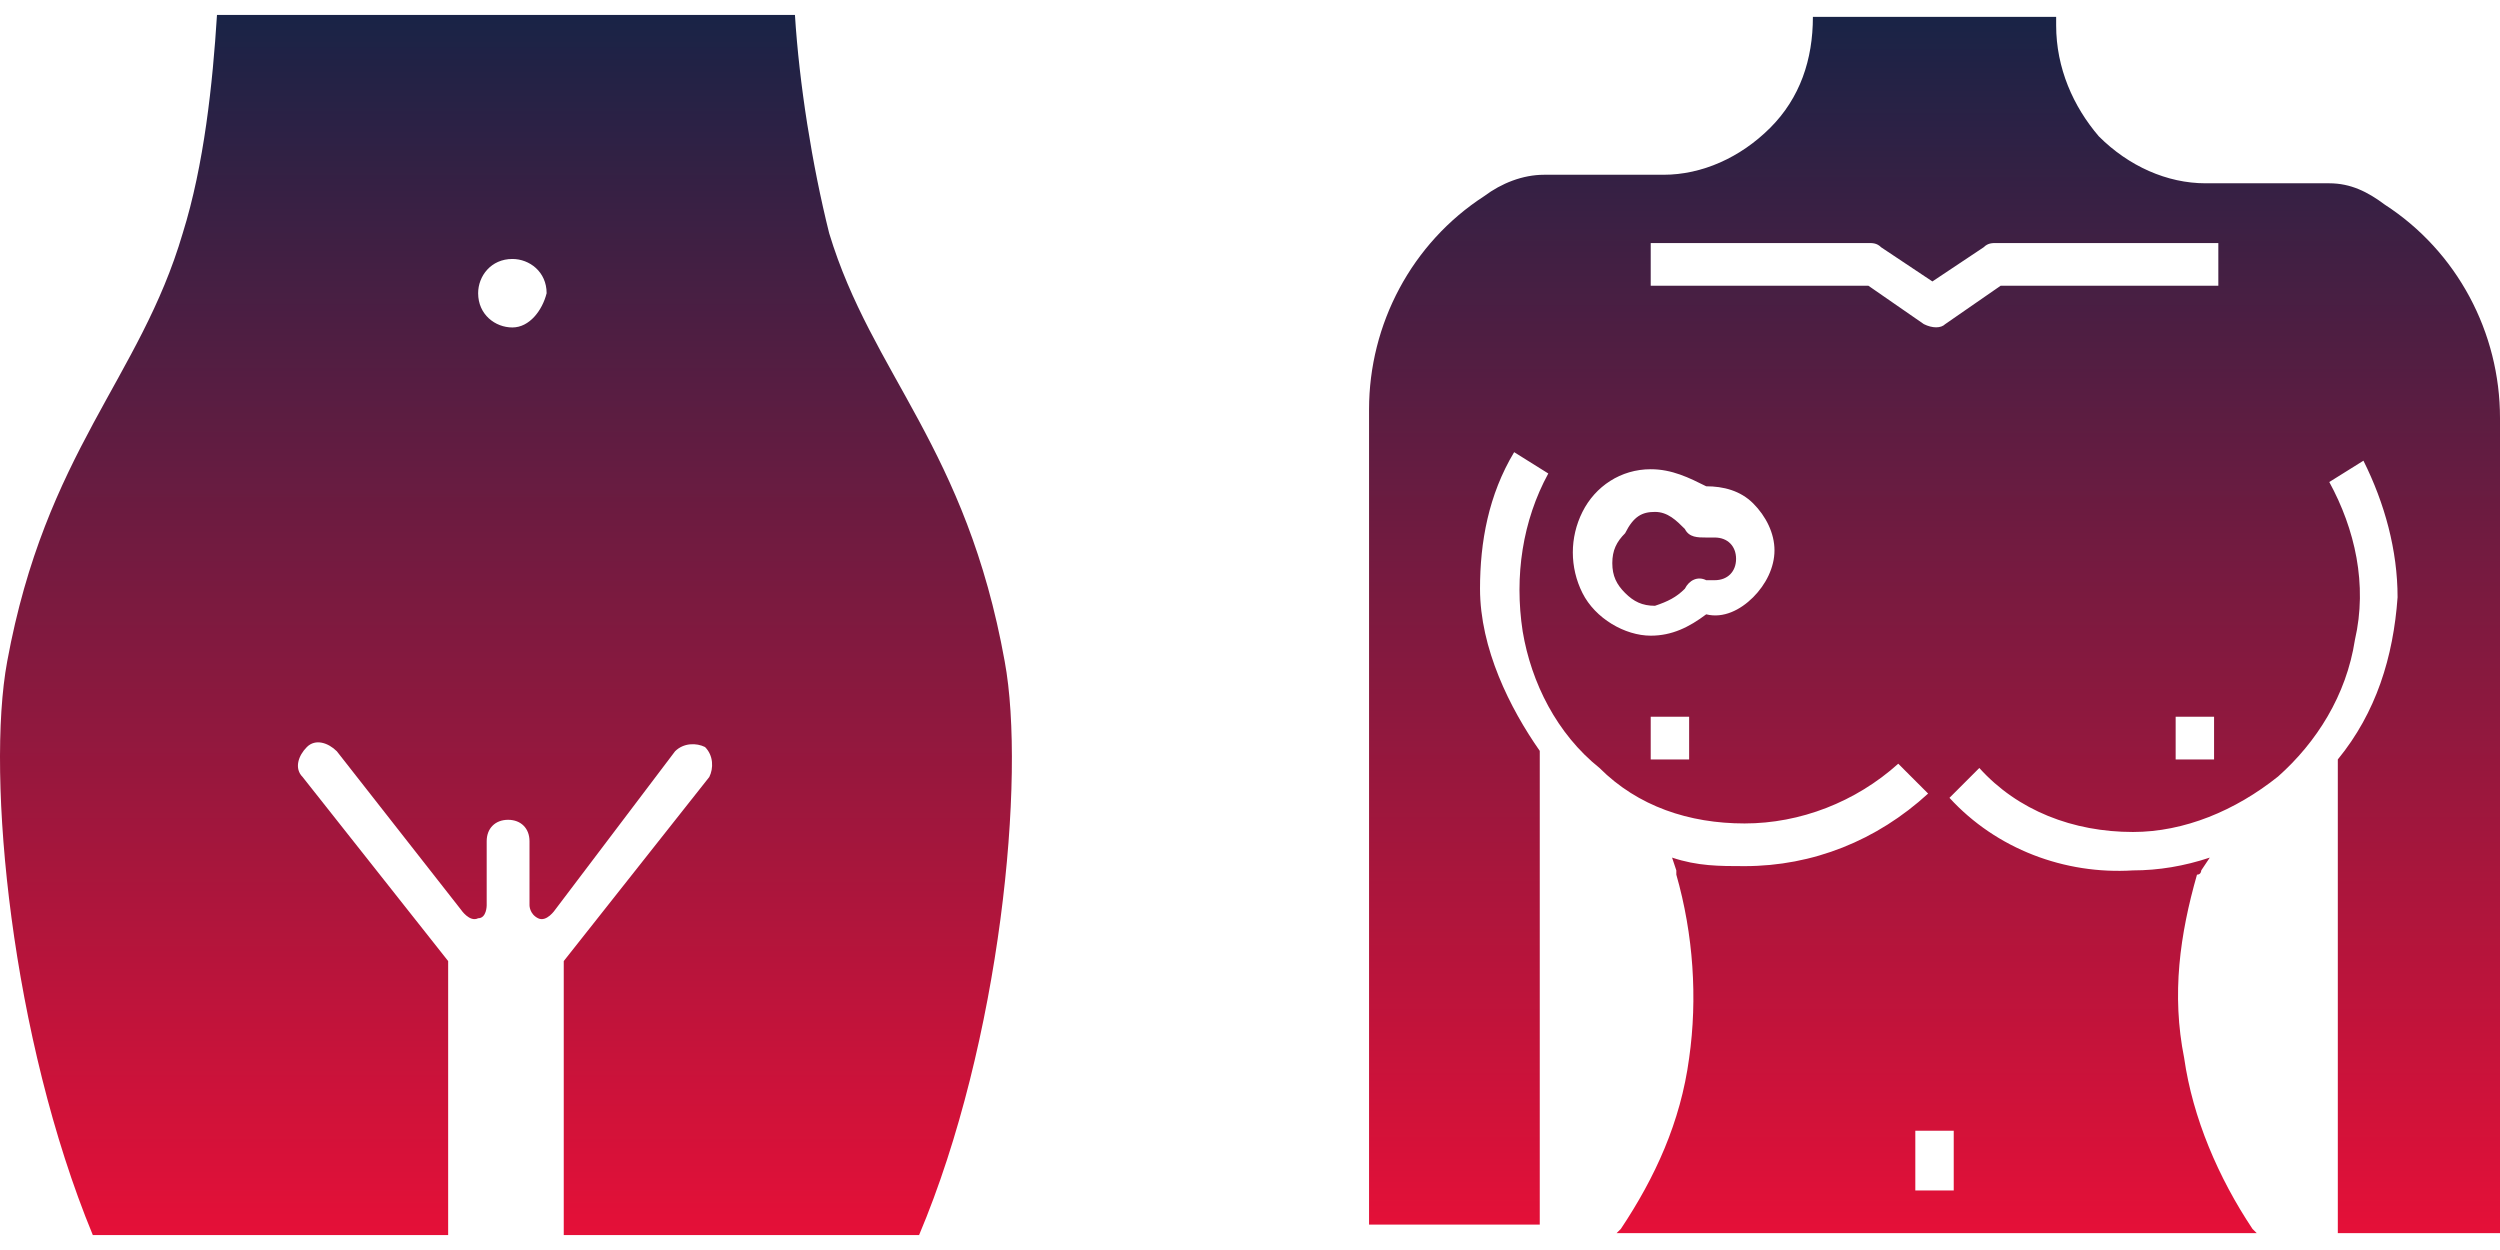
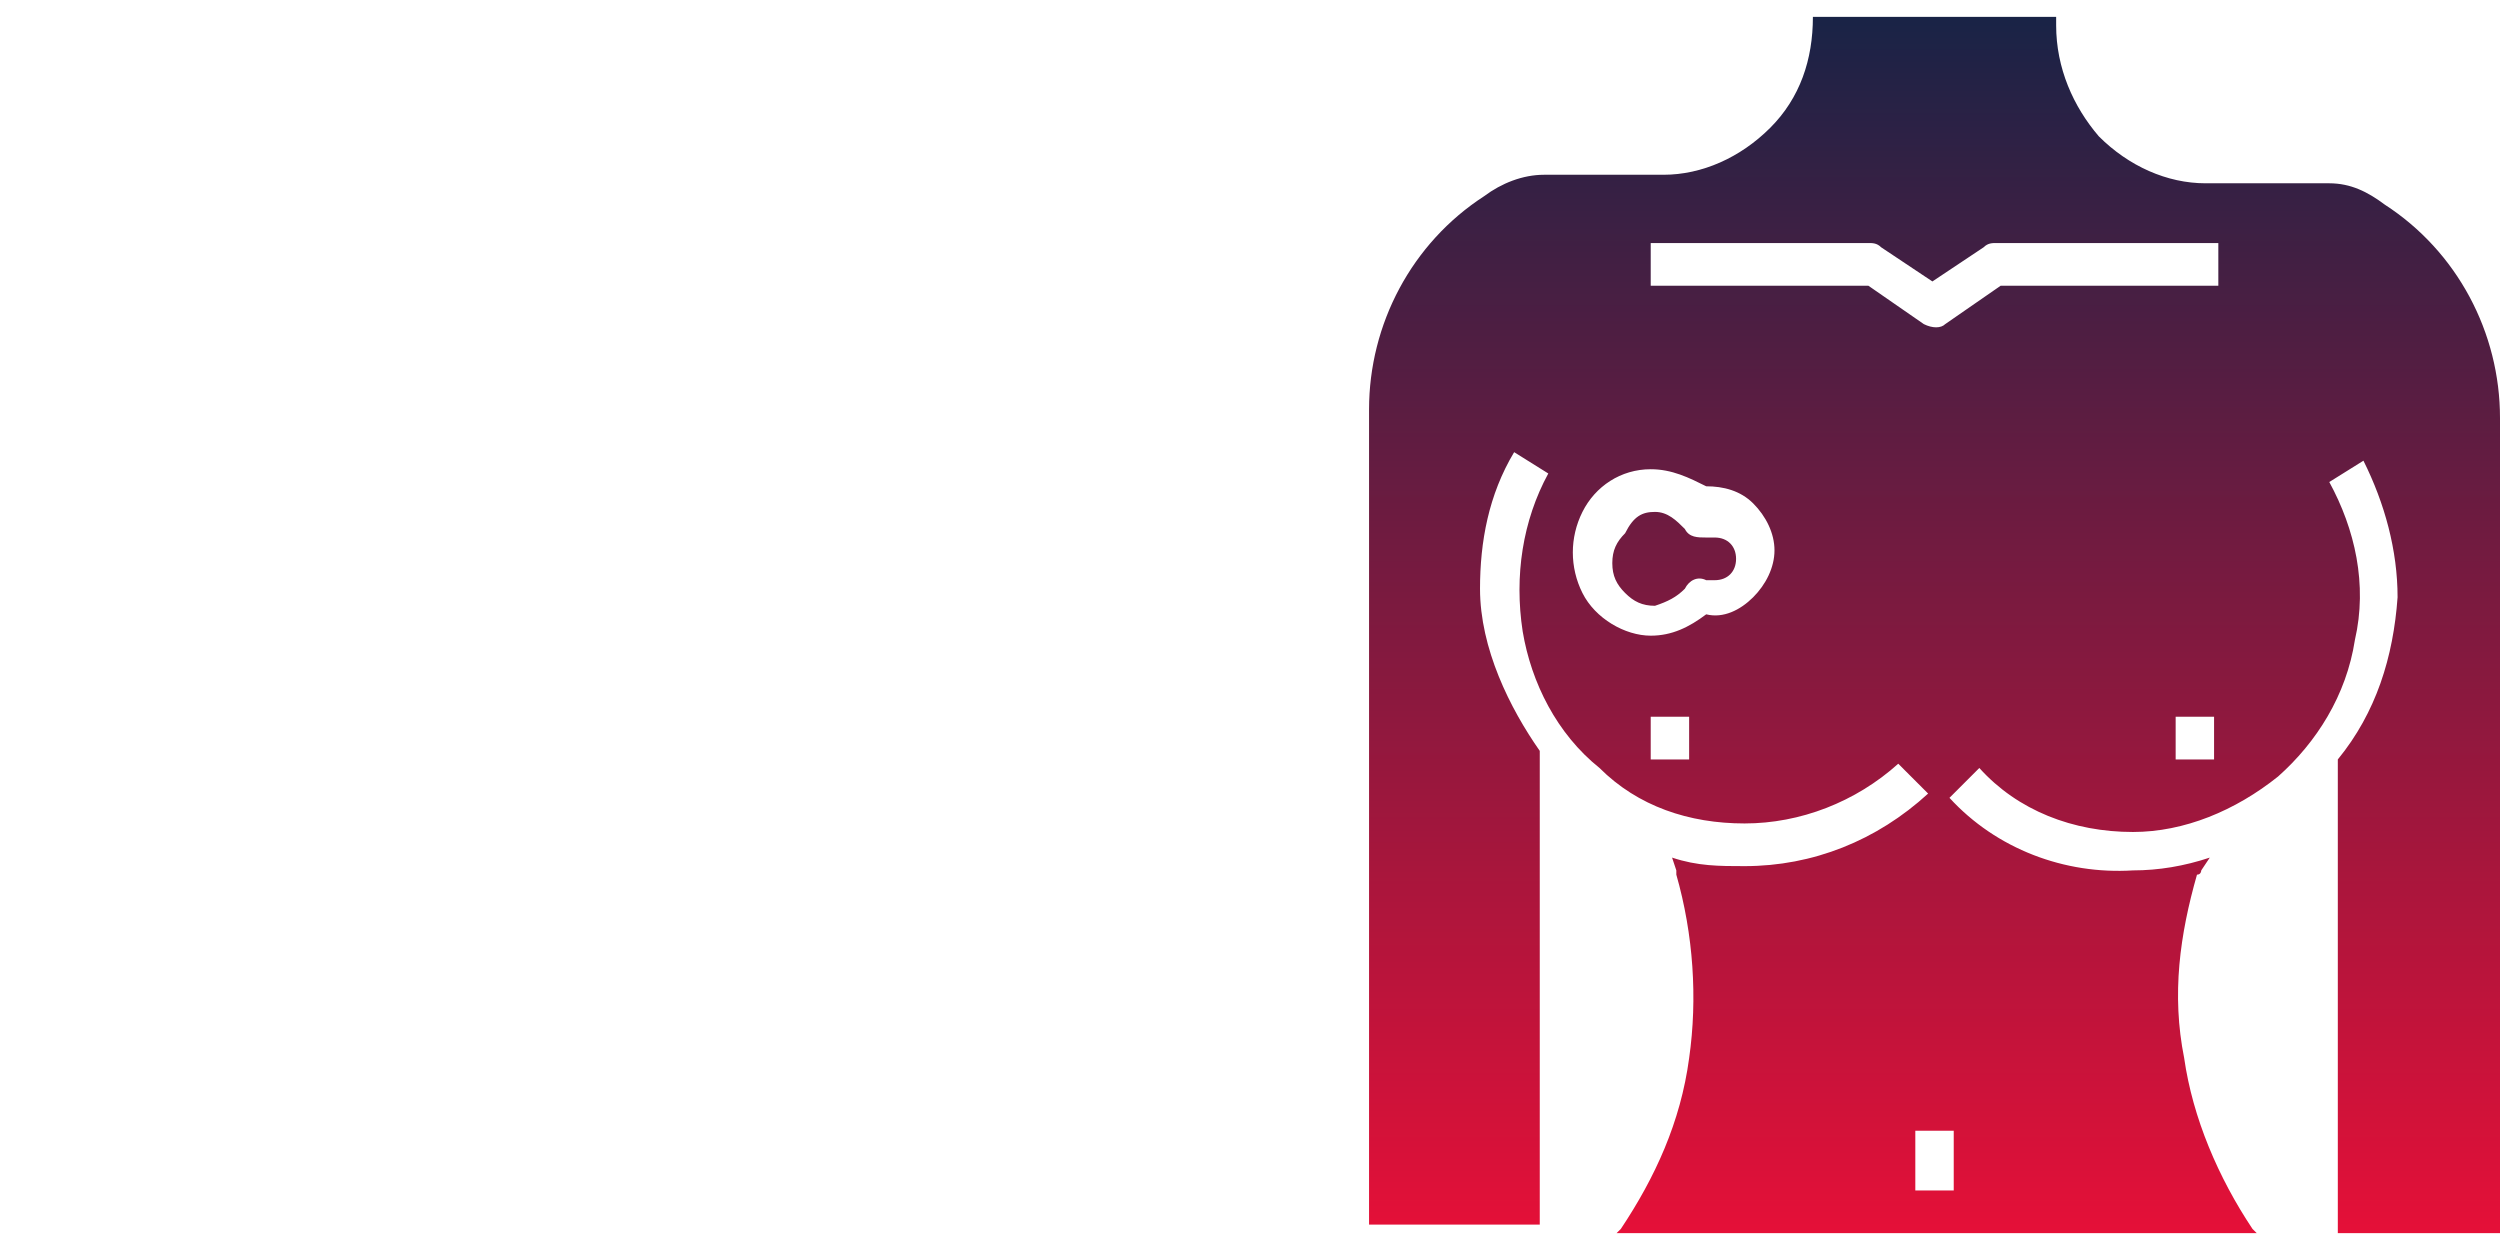
<svg xmlns="http://www.w3.org/2000/svg" width="126" height="63" viewBox="0 0 126 63" fill="none">
  <path fill-rule="evenodd" clip-rule="evenodd" d="M91.37 0.849H103.63V1.279C103.63 3.43 104.491 5.366 105.781 6.872C107.287 8.377 109.223 9.238 111.158 9.238H117.396C118.472 9.238 119.332 9.668 120.192 10.313C123.849 12.679 126 16.766 126 21.068V62.151H117.826V38.276C119.762 35.91 120.623 33.113 120.838 30.102C120.838 27.736 120.192 25.37 119.117 23.219L117.396 24.294C118.687 26.66 119.332 29.457 118.687 32.253C118.257 35.049 116.751 37.415 114.815 39.136C112.664 40.857 110.083 41.932 107.502 41.932C104.491 41.932 101.694 40.857 99.758 38.706L98.253 40.211C100.619 42.792 104.06 44.083 107.502 43.868C108.792 43.868 110.083 43.653 111.374 43.223L110.943 43.868C110.943 43.868 110.943 44.083 110.728 44.083C109.868 47.094 109.438 50.106 110.083 53.332C110.513 56.343 111.804 59.355 113.525 61.936L113.74 62.151H81.475L81.691 61.936C83.411 59.355 84.702 56.559 85.132 53.332C85.562 50.321 85.347 47.094 84.487 44.083C84.487 44.083 84.487 44.083 84.487 43.868L84.272 43.223C85.562 43.653 86.638 43.653 87.928 43.653C91.37 43.653 94.596 42.362 97.177 39.996L95.672 38.491C93.521 40.426 90.725 41.502 87.928 41.502C85.132 41.502 82.551 40.642 80.615 38.706C78.464 36.985 77.174 34.404 76.743 31.823C76.313 29.026 76.743 26.23 78.034 23.864L76.313 22.789C75.023 24.94 74.593 27.306 74.593 29.672C74.593 32.683 76.098 35.694 77.604 37.845V61.721H69V20.638C69 16.336 71.151 12.249 74.808 9.883C75.668 9.238 76.743 8.808 77.819 8.808H83.841C85.777 8.808 87.713 7.947 89.219 6.442C90.725 4.936 91.37 3 91.37 0.849ZM100.619 12.249C100.404 12.249 100.189 12.249 99.974 12.464L97.392 14.185L94.811 12.464C94.596 12.249 94.381 12.249 94.166 12.249H83.196V14.4H94.166L96.962 16.336C97.392 16.551 97.823 16.551 98.038 16.336L100.834 14.4H111.804V12.249H100.619ZM83.196 23.649C81.691 23.649 80.4 24.509 79.755 25.8C79.109 27.091 79.109 28.596 79.755 29.887C80.4 31.177 81.906 32.038 83.196 32.038C84.272 32.038 85.132 31.608 85.993 30.962C86.853 31.177 87.713 30.747 88.359 30.102C89.004 29.457 89.434 28.596 89.434 27.736C89.434 26.875 89.004 26.015 88.359 25.37C87.713 24.725 86.853 24.509 85.993 24.509C85.132 24.079 84.272 23.649 83.196 23.649ZM83.411 25.8C84.057 25.8 84.487 26.23 84.917 26.66C85.132 27.091 85.562 27.091 85.993 27.091C86.207 27.091 86.207 27.091 86.423 27.091C87.068 27.091 87.498 27.521 87.498 28.166C87.498 28.811 87.068 29.242 86.423 29.242C86.207 29.242 86.207 29.242 85.993 29.242C85.562 29.026 85.132 29.242 84.917 29.672C84.487 30.102 84.057 30.317 83.411 30.532C82.766 30.532 82.336 30.317 81.906 29.887C81.475 29.457 81.26 29.026 81.26 28.381C81.26 27.736 81.475 27.306 81.906 26.875C82.336 26.015 82.766 25.8 83.411 25.8ZM109.653 36.125V38.276H111.589V36.125H109.653ZM83.196 36.125V38.276H85.132V36.125H83.196ZM96.532 56.989V60H98.468V56.989H96.532Z" fill="url(#paint0_linear_9888_1122)" />
-   <path fill-rule="evenodd" clip-rule="evenodd" d="M25.824 16.504C24.961 16.504 24.098 15.857 24.098 14.778C24.098 13.915 24.745 13.052 25.824 13.052C26.687 13.052 27.55 13.699 27.55 14.778C27.334 15.641 26.687 16.504 25.824 16.504ZM50.637 33.334C48.695 22.546 43.948 18.878 41.791 11.757C40.928 8.305 40.28 4.205 40.065 0.753H10.936C10.72 4.205 10.288 8.305 9.209 11.757C7.052 19.093 2.305 22.761 0.363 33.334C-0.716 39.16 0.579 52.322 4.678 62.247H22.587V48.438L15.251 39.16C14.819 38.728 15.035 38.081 15.467 37.65C15.898 37.218 16.546 37.434 16.977 37.865L23.234 45.849C23.234 45.849 23.666 46.496 24.098 46.28C24.529 46.28 24.529 45.633 24.529 45.633V42.396C24.529 41.749 24.961 41.318 25.608 41.318C26.255 41.318 26.687 41.749 26.687 42.396V45.633C26.687 45.633 26.687 46.065 27.118 46.28C27.55 46.496 27.981 45.849 27.981 45.849L34.023 37.865C34.454 37.434 35.102 37.434 35.533 37.65C35.965 38.081 35.965 38.728 35.749 39.16L28.413 48.438V62.247H46.322C50.421 52.538 51.716 39.16 50.637 33.334Z" fill="url(#paint1_linear_9888_1122)" />
  <defs>
    <linearGradient id="paint0_linear_9888_1122" x1="97.5" y1="0.849" x2="97.5" y2="62.151" gradientUnits="userSpaceOnUse">
      <stop stop-color="#192346" />
      <stop offset="1" stop-color="#E51038" />
    </linearGradient>
    <linearGradient id="paint1_linear_9888_1122" x1="25.5" y1="0.753" x2="25.5" y2="62.247" gradientUnits="userSpaceOnUse">
      <stop stop-color="#192346" />
      <stop offset="1" stop-color="#E51038" />
    </linearGradient>
  </defs>
</svg>